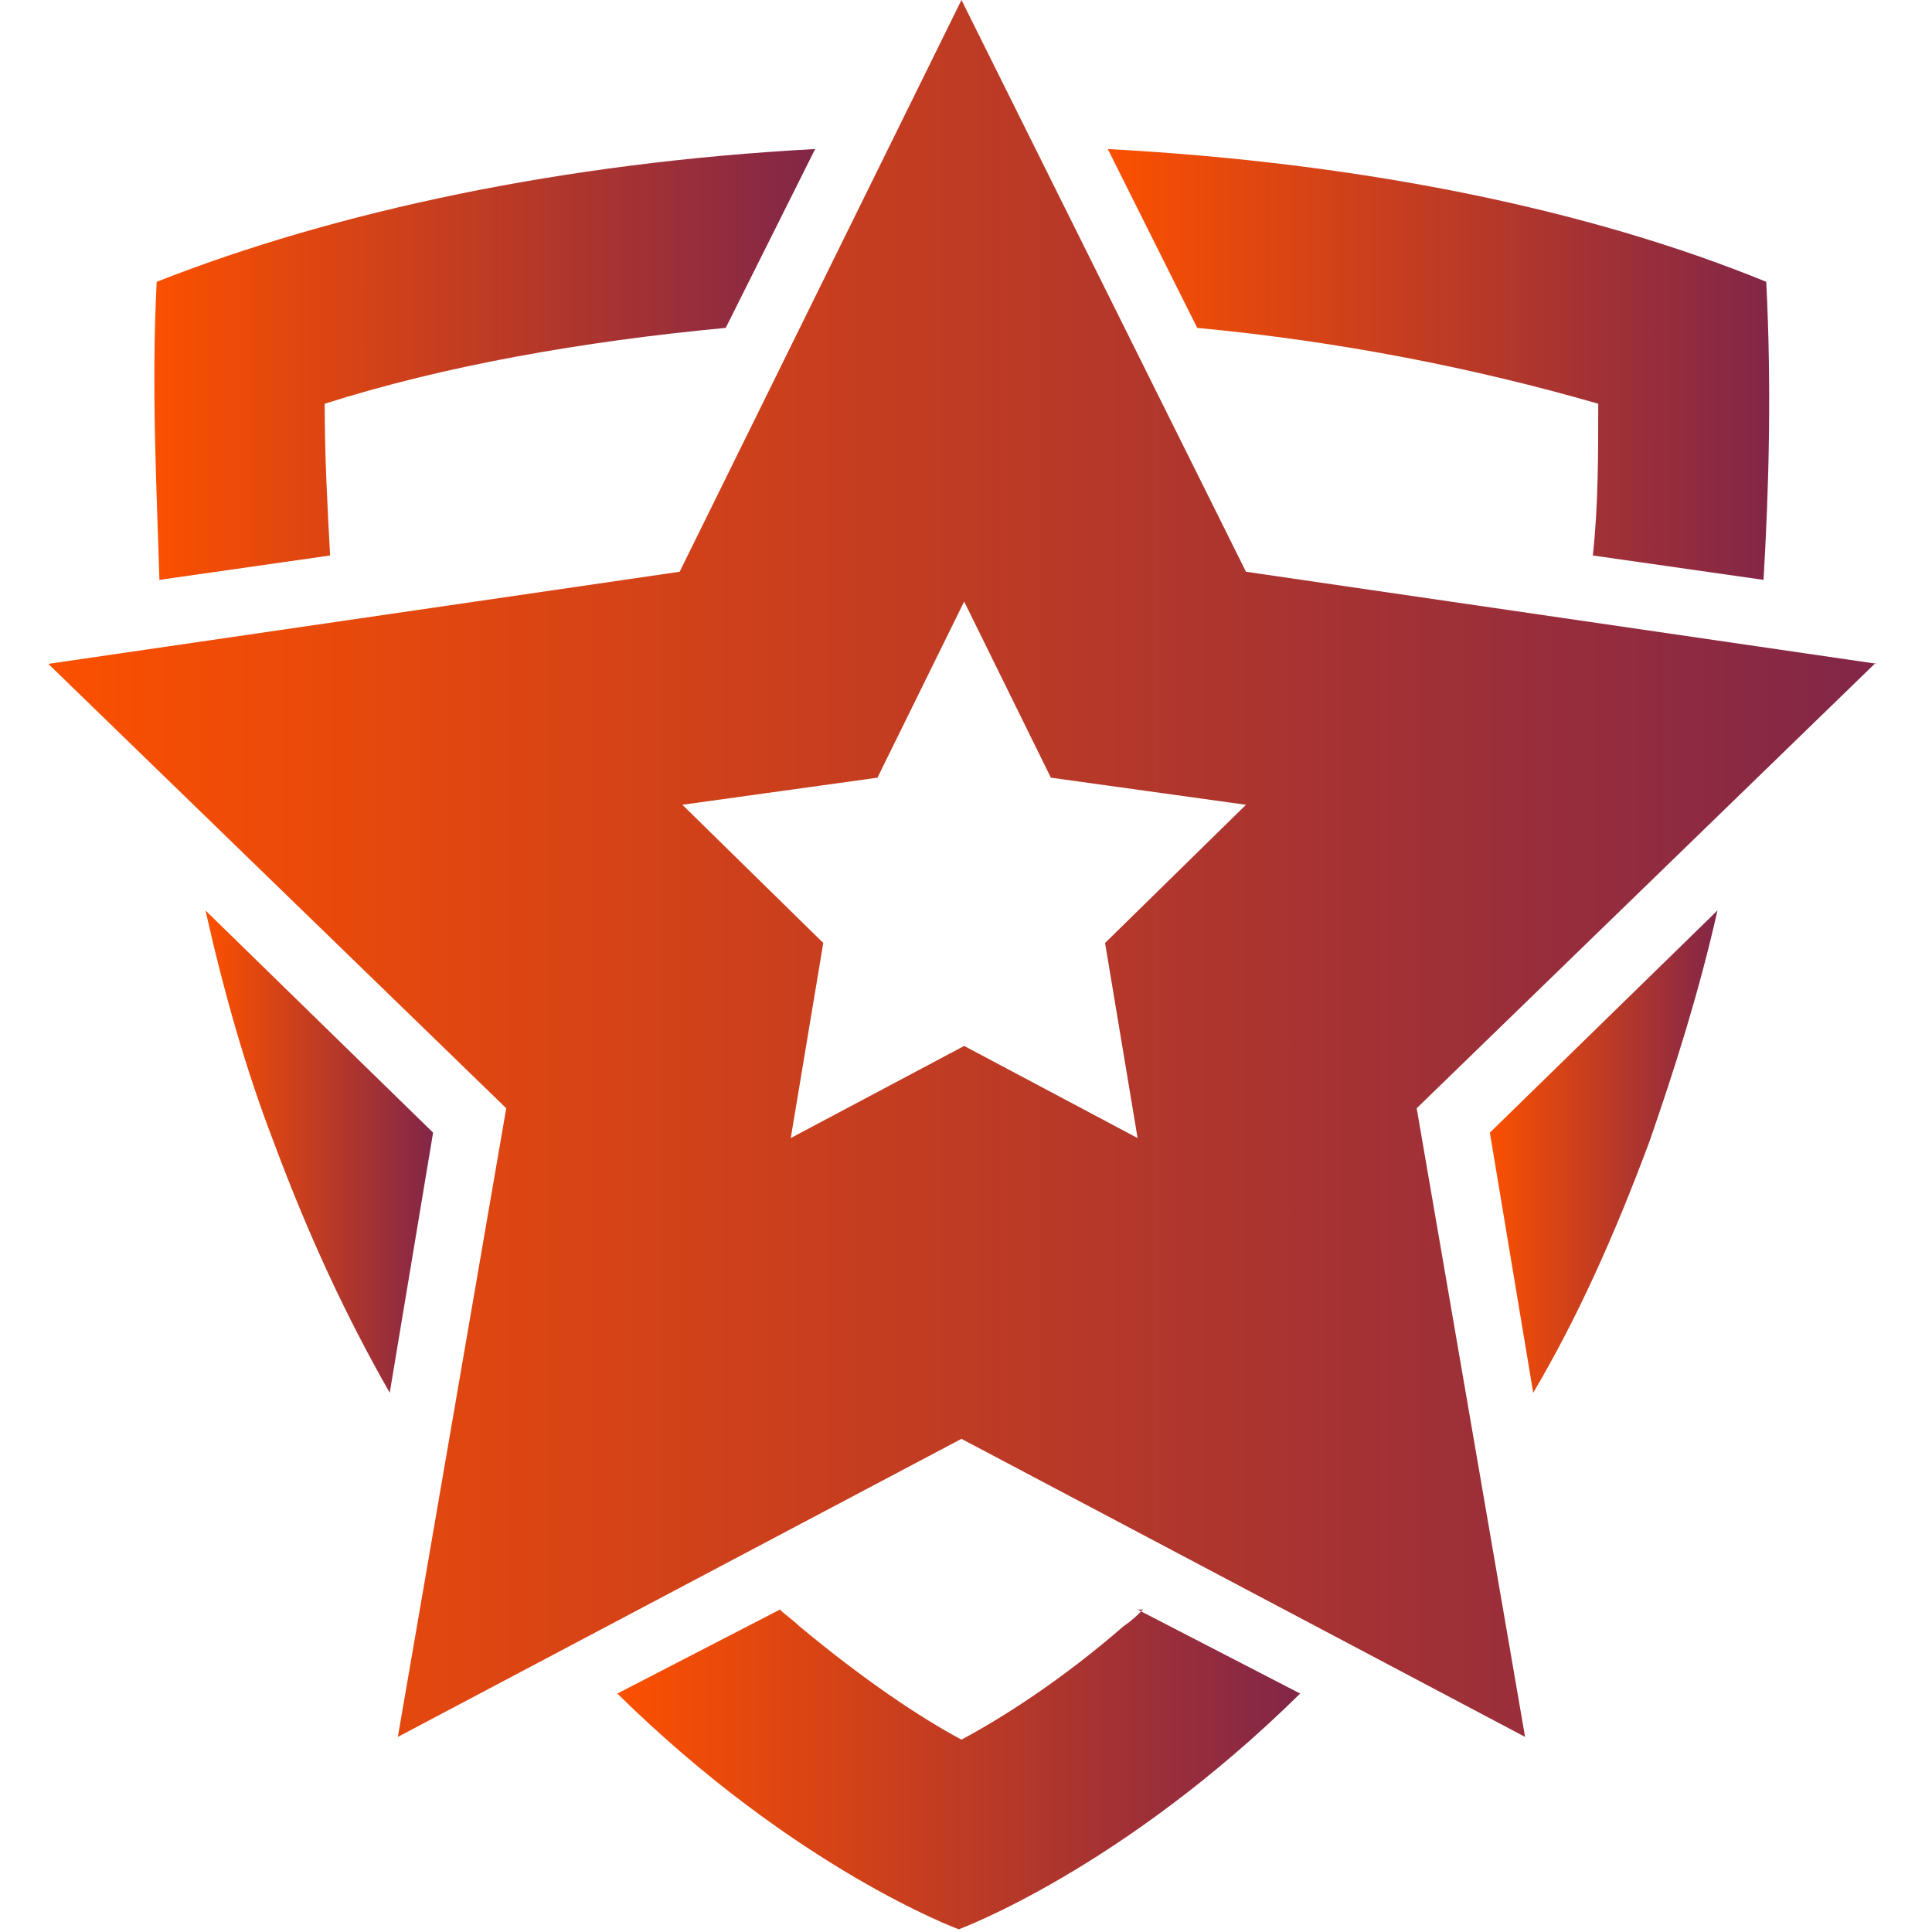
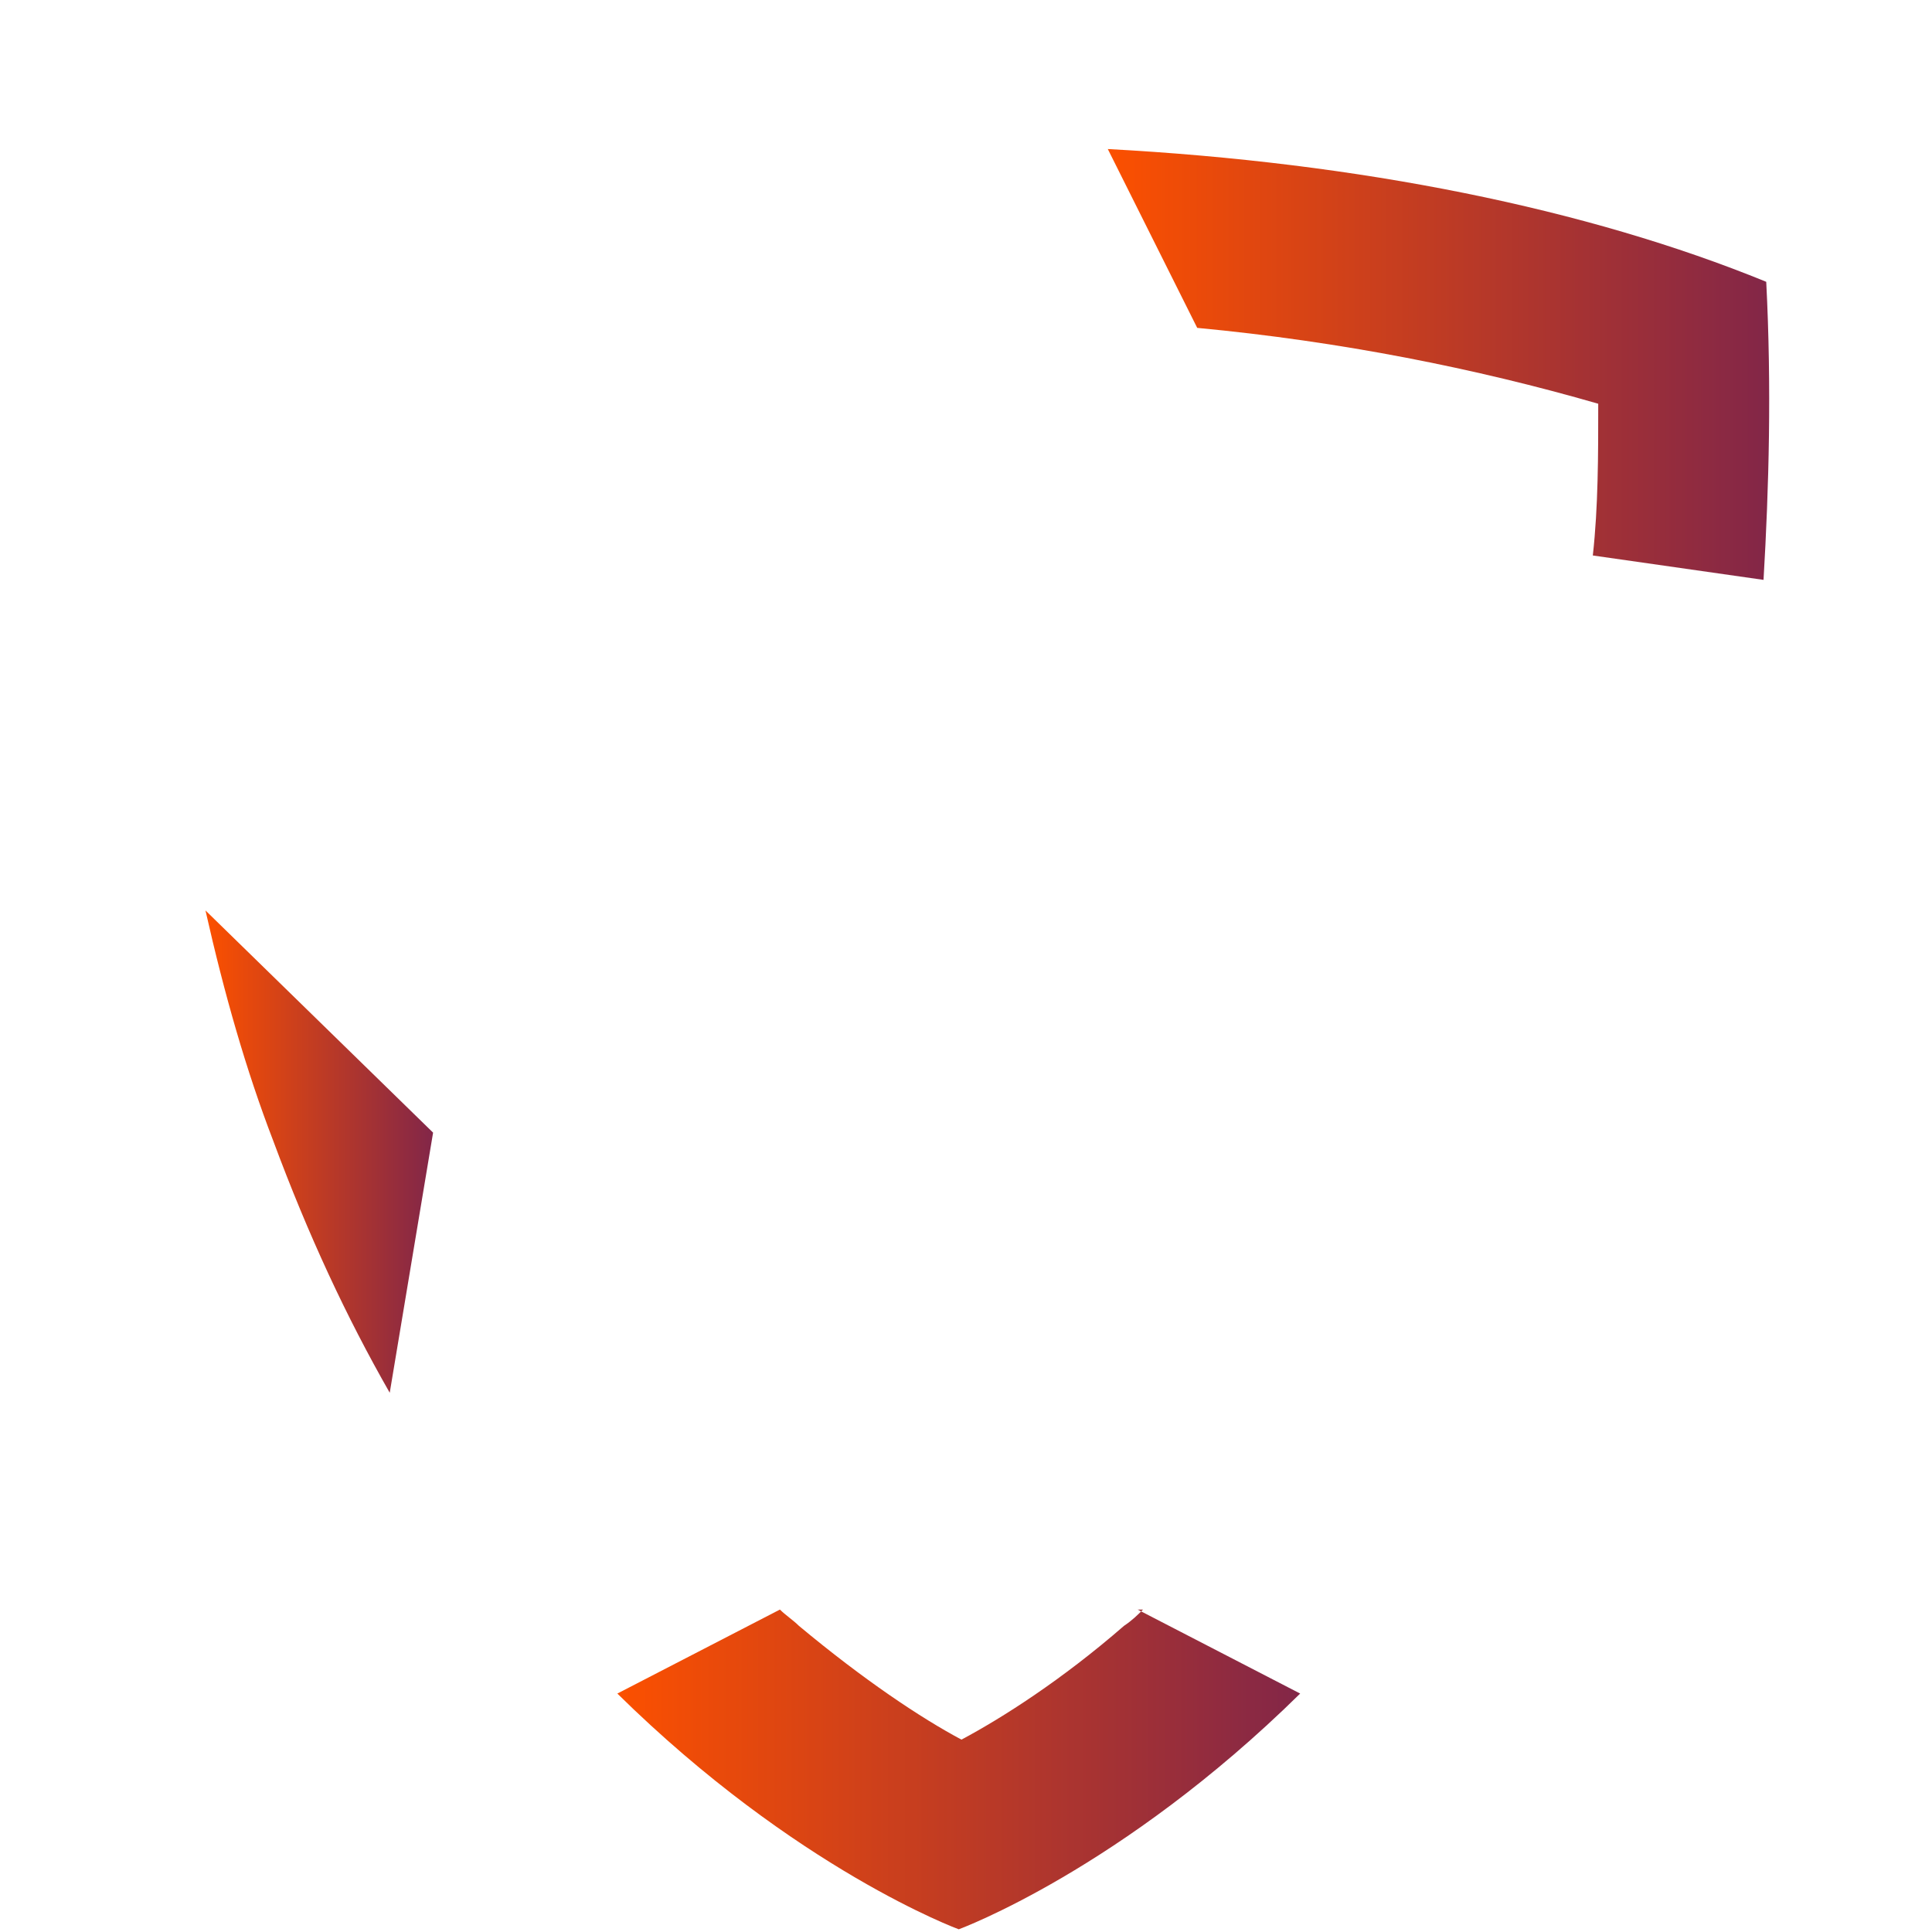
<svg xmlns="http://www.w3.org/2000/svg" width="120" height="120" viewBox="0 0 120 120" fill="none">
  <path d="M26.9 70.35L12.762 56.549C13.94 61.766 15.287 66.479 16.97 70.855C19.158 76.745 21.514 81.794 24.207 86.507L26.9 70.35Z" fill="url(#paint0_linear_104_392)" />
-   <path d="M20.504 34.502C20.335 31.473 20.167 28.275 20.167 25.077C27.573 22.721 36.156 21.206 45.076 20.365L50.63 9.257C34.978 10.098 20.84 13.128 9.732 17.504C9.396 24.067 9.732 30.295 9.901 36.017L20.504 34.502Z" fill="url(#paint1_linear_104_392)" />
  <path d="M74.361 20.365C83.281 21.206 91.696 22.889 99.269 25.077C99.269 28.275 99.269 31.473 98.933 34.502L109.536 36.017C109.873 30.295 110.041 24.067 109.704 17.504C98.596 12.96 84.459 10.098 68.807 9.257L74.361 20.365Z" fill="url(#paint2_linear_104_392)" />
-   <path d="M92.538 70.35L95.23 86.507C97.923 81.963 100.28 76.745 102.467 70.855C103.982 66.479 105.497 61.766 106.675 56.549L92.538 70.35Z" fill="url(#paint3_linear_104_392)" />
  <path d="M70.995 99.973C70.658 100.309 70.321 100.646 69.816 100.982C65.945 104.349 62.243 106.705 59.718 108.051C57.194 106.705 53.659 104.349 49.62 100.982C49.283 100.646 48.779 100.309 48.442 99.973L38.344 105.19C49.452 116.13 59.55 119.832 59.55 119.832C59.55 119.832 69.648 116.13 80.756 105.19L70.658 99.973H70.995Z" fill="url(#paint4_linear_104_392)" />
-   <path d="M116.604 41.234L77.39 35.512L59.718 0L42.215 35.512L3 41.234L31.443 68.836L24.711 107.882L59.718 89.369L94.725 107.882L87.993 68.836L116.436 41.234H116.604ZM70.658 70.687L59.886 64.965L49.115 70.687L51.135 58.569L42.383 49.986L54.501 48.303L59.886 37.363L65.272 48.303L77.39 49.986L68.638 58.569L70.658 70.687Z" fill="url(#paint5_linear_104_392)" />
  <defs>
    <linearGradient id="paint0_linear_104_392" x1="12.931" y1="71.528" x2="26.9" y2="71.528" gradientUnits="userSpaceOnUse">
      <stop stop-color="#FB5000" />
      <stop offset="1" stop-color="#822648" />
    </linearGradient>
    <linearGradient id="paint1_linear_104_392" x1="9.564" y1="22.721" x2="50.63" y2="22.721" gradientUnits="userSpaceOnUse">
      <stop stop-color="#FB5000" />
      <stop offset="1" stop-color="#822648" />
    </linearGradient>
    <linearGradient id="paint2_linear_104_392" x1="68.975" y1="22.721" x2="110.041" y2="22.721" gradientUnits="userSpaceOnUse">
      <stop stop-color="#FB5000" />
      <stop offset="1" stop-color="#822648" />
    </linearGradient>
    <linearGradient id="paint3_linear_104_392" x1="92.538" y1="71.528" x2="106.675" y2="71.528" gradientUnits="userSpaceOnUse">
      <stop stop-color="#FB5000" />
      <stop offset="1" stop-color="#822648" />
    </linearGradient>
    <linearGradient id="paint4_linear_104_392" x1="38.512" y1="110.071" x2="80.924" y2="110.071" gradientUnits="userSpaceOnUse">
      <stop stop-color="#FB5000" />
      <stop offset="1" stop-color="#822648" />
    </linearGradient>
    <linearGradient id="paint5_linear_104_392" x1="3" y1="54.025" x2="116.604" y2="54.025" gradientUnits="userSpaceOnUse">
      <stop stop-color="#FB5000" />
      <stop offset="1" stop-color="#822648" />
    </linearGradient>
  </defs>
</svg>